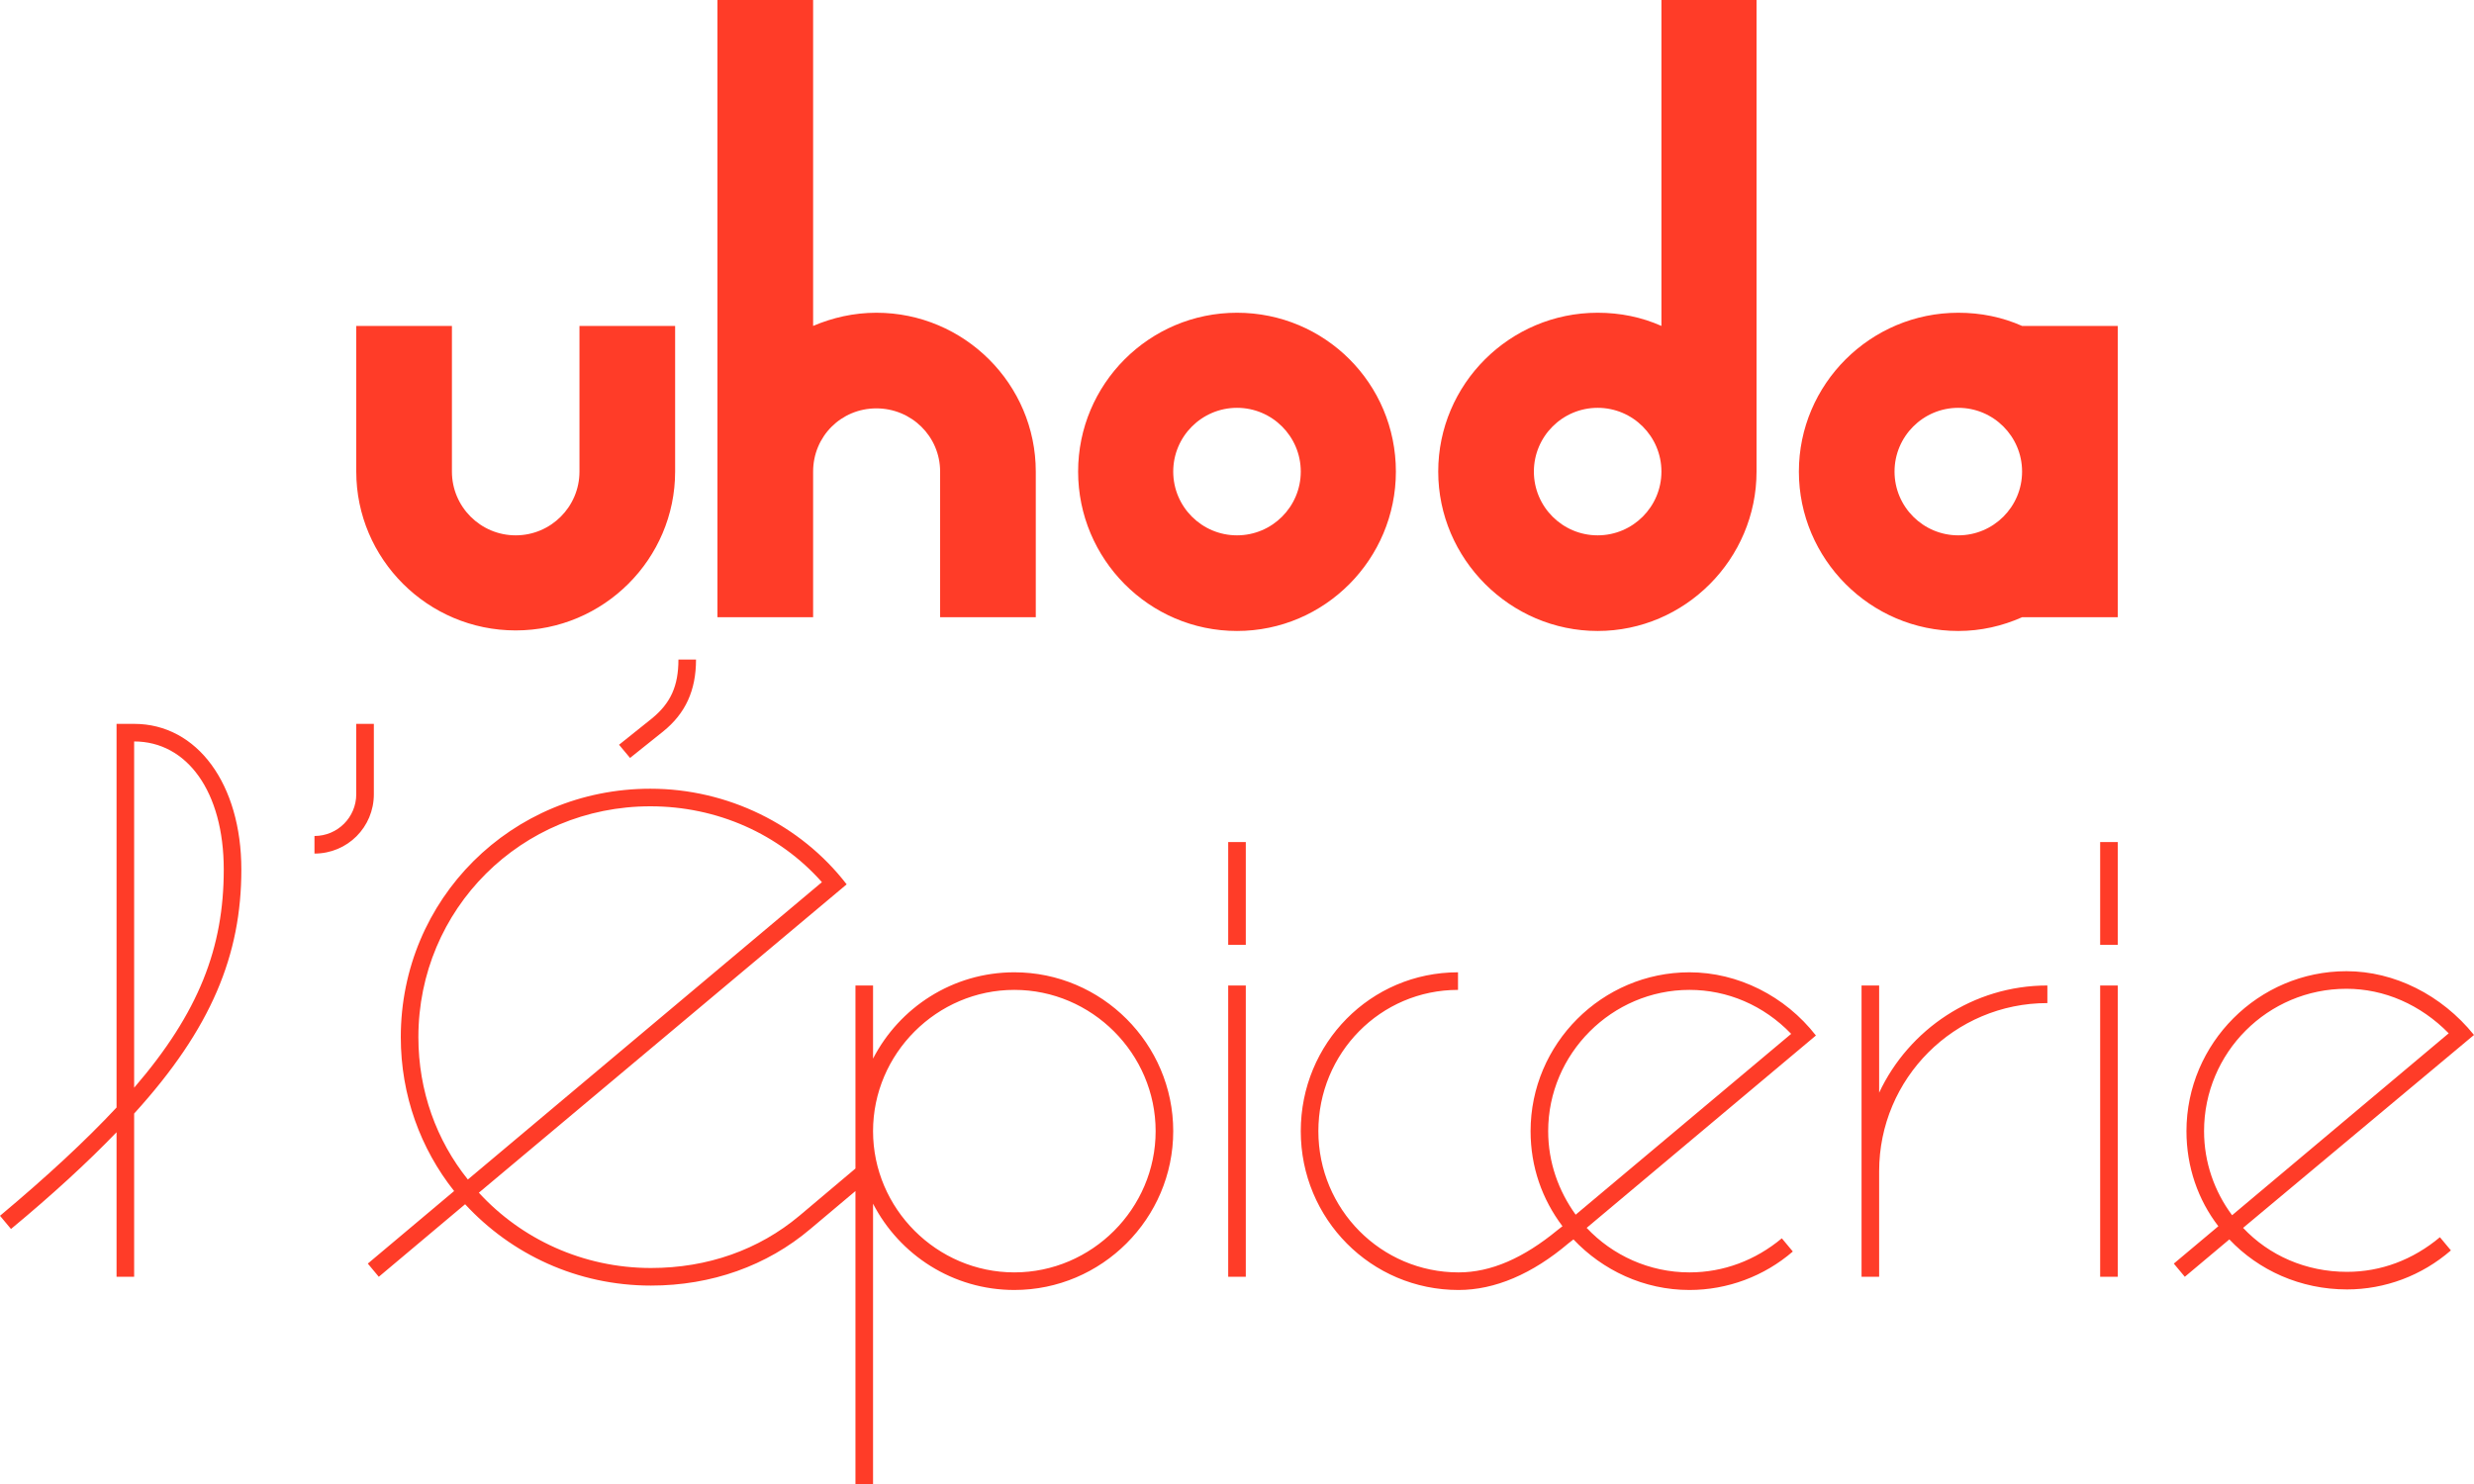
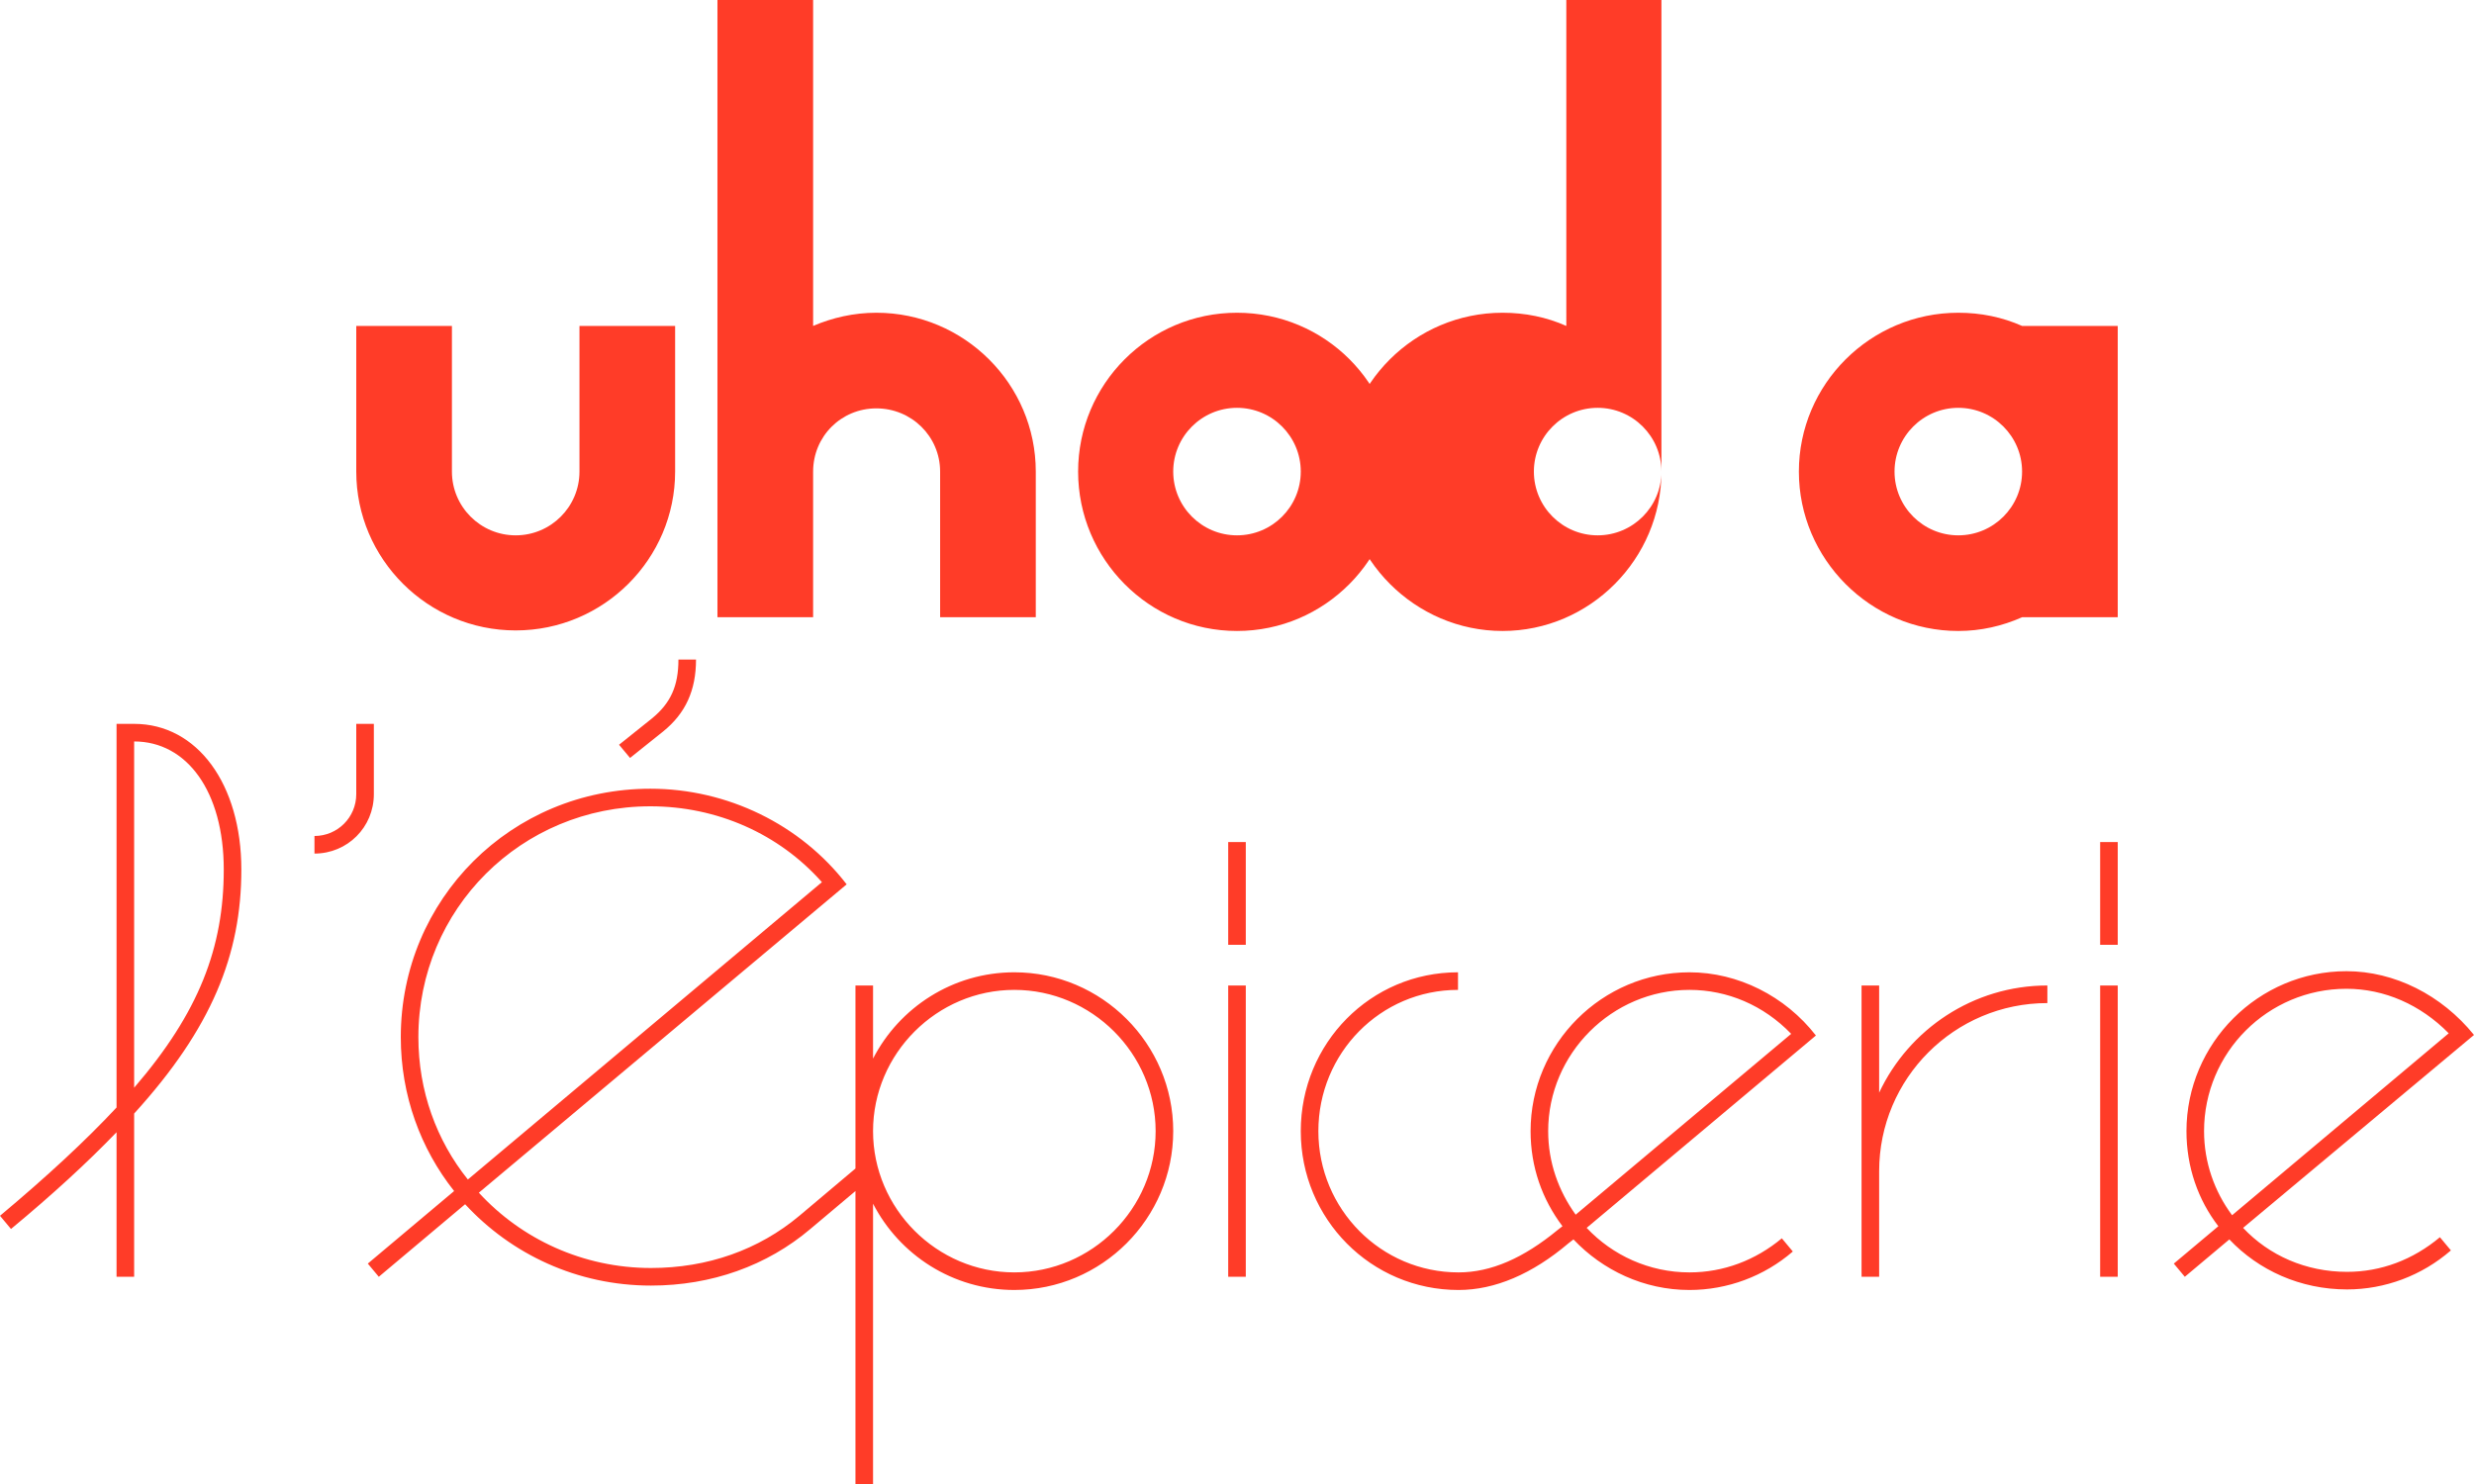
<svg xmlns="http://www.w3.org/2000/svg" id="Layer_1" viewBox="0 0 450 270">
-   <path d="M105.4,59.3h17.4v26.5c0,15.9-13,28.9-29,28.9s-29-13-29-28.9v-26.5h17.4v26.5c0,6.4,5.2,11.6,11.6,11.6s11.6-5.2,11.6-11.6v-26.5ZM188.4,85.8v26.5h-17.4v-26.5c0-6.4-5.2-11.5-11.6-11.5s-11.5,5.1-11.5,11.5v26.5h-17.4V0h17.4v59.3c3.5-1.5,7.4-2.4,11.5-2.4,16,0,29,13,29,28.9ZM253.9,85.8c0,15.9-12.9,29-28.9,29s-28.9-13.1-28.9-29,12.9-28.9,28.9-28.9,28.9,12.9,28.9,28.9ZM236.6,85.8c0-6.4-5.2-11.6-11.6-11.6s-11.6,5.2-11.6,11.6,5.2,11.6,11.6,11.6,11.6-5.2,11.6-11.6ZM302.2,0h17.3v85.8c0,15.9-13,29-28.9,29s-29-13.1-29-29,13-28.9,29-28.9c4.1,0,8,.8,11.6,2.4V0ZM302.2,85.8c0-6.4-5.2-11.6-11.6-11.6s-11.6,5.2-11.6,11.6,5.2,11.6,11.6,11.6,11.6-5.2,11.6-11.6ZM385.2,59.3v53h-17.4c-3.6,1.6-7.5,2.5-11.6,2.5-16,0-29-13.1-29-29s13-28.9,29-28.9c4.1,0,8,.8,11.6,2.4h17.4ZM367.8,85.8c0-6.4-5.2-11.6-11.6-11.6s-11.6,5.2-11.6,11.6,5.2,11.6,11.6,11.6,11.6-5.2,11.6-11.6ZM24.4,131.7c11.5,0,19.5,11,19.5,26.5s-5.4,28.9-19.5,44.4v29.7h-3.2v-26.3c-5.3,5.5-11.6,11.3-19.2,17.6l-2-2.4c8.6-7.2,15.6-13.7,21.2-19.7v-69.8h3.2ZM24.4,197.9c11.8-13.7,16.3-25.5,16.3-39.7s-6.7-23.3-16.3-23.3v63ZM68,131.7v12.8c0,6-4.8,10.8-10.8,10.8v-3.2c4.2,0,7.6-3.4,7.6-7.6v-12.8h3.2ZM213.4,205.8c0,15.9-13,28.9-28.9,28.9-11.2,0-20.9-6.4-25.7-15.7v51h-3.2v-53.3l-8.2,6.9c-7.9,6.7-18,10.3-29,10.3-13.4,0-25.4-5.7-33.8-14.8l-15.7,13.2-2-2.4,15.7-13.2c-6.1-7.7-9.7-17.4-9.7-28,0-25.1,20.1-45.2,45.4-45.2,14,0,27.3,6.5,35.7,17.4l-66.9,56.1c7.7,8.4,18.9,13.7,31.3,13.7,10.3,0,19.6-3.3,27-9.5l10.2-8.6v-33.3h3.2v13.3c4.8-9.3,14.5-15.7,25.7-15.7,15.9,0,28.9,13,28.9,28.9ZM85.1,214.6l64.4-54.1c-7.8-8.8-19.1-13.8-31.2-13.8-23.5,0-42.2,18.7-42.2,42,0,9.8,3.3,18.8,9,25.9ZM114.6,137.9l-2-2.4,6-4.8c3.4-2.8,4.8-5.9,4.8-10.7h3.2c0,5.6-1.9,9.8-6,13.1l-6,4.8ZM210.2,205.8c0-14.1-11.6-25.7-25.7-25.7s-25.7,11.6-25.7,25.7,11.6,25.7,25.7,25.7,25.7-11.6,25.7-25.7ZM223.4,171.9v-18.7h3.2v18.7h-3.2ZM223.4,232.3v-53h3.2v53h-3.2ZM330.3,188.4l-41.7,35c4.7,5,11.4,8.1,18.7,8.1,6.2,0,12-2.2,16.8-6.2l2,2.4c-5.2,4.5-11.9,7-18.8,7-8.3,0-15.8-3.6-21.1-9.2l-.9.7c-6.6,5.6-13.4,8.5-20,8.5-15.9,0-28.7-12.9-28.7-28.9s12.7-28.9,28.6-28.9v3.2c-14.1,0-25.4,11.5-25.4,25.7s11.4,25.7,25.5,25.7c5.9,0,11.8-2.6,18-7.7l.9-.7c-3.7-4.9-5.8-10.8-5.8-17.3,0-15.9,13-28.9,28.9-28.9,8.8,0,17.4,4.3,23,11.5ZM325.8,188.1c-5-5.2-11.6-8-18.5-8-14.1,0-25.7,11.6-25.7,25.7,0,5.7,1.9,10.9,5,15.2l39.2-32.9ZM341.8,198.8c5.4-11.5,17.1-19.5,30.6-19.5v3.2c-16.9,0-30.6,13.7-30.6,30.6v19.2h-3.2v-53h3.2v19.5ZM382,171.9v-18.7h3.2v18.7h-3.2ZM382,232.3v-53h3.2v53h-3.2ZM443.8,225.1l2,2.4c-5.3,4.6-12,7.1-18.9,7.1-8.5,0-16.1-3.5-21.4-9.1l-8.1,6.8-2-2.4,8.1-6.8c-3.7-4.8-5.8-10.8-5.8-17.3,0-16,13.1-29.1,29.1-29.1,8.7,0,17.3,4.3,23.2,11.6l-42,35.1c4.7,5,11.4,8,18.9,8,6.2,0,12-2.2,16.9-6.3ZM406,221.1l39.4-33.1c-5.1-5.2-11.7-8.1-18.6-8.1-14.3,0-25.9,11.6-25.9,25.9,0,5.7,1.9,11,5.1,15.3Z" style="fill:#ff3c28;" />
+   <path d="M105.4,59.3h17.4v26.5c0,15.9-13,28.9-29,28.9s-29-13-29-28.9v-26.5h17.4v26.5c0,6.4,5.2,11.6,11.6,11.6s11.6-5.2,11.6-11.6v-26.5ZM188.4,85.8v26.5h-17.4v-26.5c0-6.4-5.2-11.5-11.6-11.5s-11.5,5.1-11.5,11.5v26.5h-17.4V0h17.4v59.3c3.5-1.5,7.4-2.4,11.5-2.4,16,0,29,13,29,28.9ZM253.9,85.8c0,15.9-12.9,29-28.9,29s-28.9-13.1-28.9-29,12.9-28.9,28.9-28.9,28.9,12.9,28.9,28.9ZM236.6,85.8c0-6.4-5.2-11.6-11.6-11.6s-11.6,5.2-11.6,11.6,5.2,11.6,11.6,11.6,11.6-5.2,11.6-11.6ZM302.2,0v85.8c0,15.9-13,29-28.9,29s-29-13.1-29-29,13-28.9,29-28.9c4.1,0,8,.8,11.6,2.4V0ZM302.2,85.8c0-6.4-5.2-11.6-11.6-11.6s-11.6,5.2-11.6,11.6,5.2,11.6,11.6,11.6,11.6-5.2,11.6-11.6ZM385.2,59.3v53h-17.4c-3.6,1.6-7.5,2.5-11.6,2.5-16,0-29-13.1-29-29s13-28.9,29-28.9c4.1,0,8,.8,11.6,2.4h17.4ZM367.8,85.8c0-6.4-5.2-11.6-11.6-11.6s-11.6,5.2-11.6,11.6,5.2,11.6,11.6,11.6,11.6-5.2,11.6-11.6ZM24.4,131.7c11.5,0,19.5,11,19.5,26.5s-5.4,28.9-19.5,44.4v29.7h-3.2v-26.3c-5.3,5.5-11.6,11.3-19.2,17.6l-2-2.4c8.6-7.2,15.6-13.7,21.2-19.7v-69.8h3.2ZM24.4,197.9c11.8-13.7,16.3-25.5,16.3-39.7s-6.7-23.3-16.3-23.3v63ZM68,131.7v12.8c0,6-4.8,10.8-10.8,10.8v-3.2c4.2,0,7.6-3.4,7.6-7.6v-12.8h3.2ZM213.4,205.8c0,15.9-13,28.9-28.9,28.9-11.2,0-20.9-6.4-25.7-15.7v51h-3.2v-53.3l-8.2,6.9c-7.9,6.7-18,10.3-29,10.3-13.4,0-25.4-5.7-33.8-14.8l-15.7,13.2-2-2.4,15.7-13.2c-6.1-7.7-9.7-17.4-9.7-28,0-25.1,20.1-45.2,45.4-45.2,14,0,27.3,6.5,35.7,17.4l-66.9,56.1c7.7,8.4,18.9,13.7,31.3,13.7,10.3,0,19.6-3.3,27-9.5l10.2-8.6v-33.3h3.2v13.3c4.8-9.3,14.5-15.7,25.7-15.7,15.9,0,28.9,13,28.9,28.9ZM85.1,214.6l64.4-54.1c-7.8-8.8-19.1-13.8-31.2-13.8-23.5,0-42.2,18.7-42.2,42,0,9.8,3.3,18.8,9,25.9ZM114.6,137.9l-2-2.4,6-4.8c3.4-2.8,4.8-5.9,4.8-10.7h3.2c0,5.6-1.9,9.8-6,13.1l-6,4.8ZM210.2,205.8c0-14.1-11.6-25.7-25.7-25.7s-25.7,11.6-25.7,25.7,11.6,25.7,25.7,25.7,25.7-11.6,25.7-25.7ZM223.4,171.9v-18.7h3.2v18.7h-3.2ZM223.4,232.3v-53h3.2v53h-3.2ZM330.3,188.4l-41.7,35c4.7,5,11.4,8.1,18.7,8.1,6.2,0,12-2.2,16.8-6.2l2,2.4c-5.2,4.5-11.9,7-18.8,7-8.3,0-15.8-3.6-21.1-9.2l-.9.7c-6.6,5.6-13.4,8.5-20,8.5-15.9,0-28.7-12.9-28.7-28.9s12.7-28.9,28.6-28.9v3.2c-14.1,0-25.4,11.5-25.4,25.7s11.4,25.7,25.5,25.7c5.9,0,11.8-2.6,18-7.7l.9-.7c-3.7-4.9-5.8-10.8-5.8-17.3,0-15.9,13-28.9,28.9-28.9,8.8,0,17.4,4.3,23,11.5ZM325.8,188.1c-5-5.2-11.6-8-18.5-8-14.1,0-25.7,11.6-25.7,25.7,0,5.7,1.9,10.9,5,15.2l39.2-32.9ZM341.8,198.8c5.4-11.5,17.1-19.5,30.6-19.5v3.2c-16.9,0-30.6,13.7-30.6,30.6v19.2h-3.2v-53h3.2v19.5ZM382,171.9v-18.7h3.2v18.7h-3.2ZM382,232.3v-53h3.2v53h-3.2ZM443.8,225.1l2,2.4c-5.3,4.6-12,7.1-18.9,7.1-8.5,0-16.1-3.5-21.4-9.1l-8.1,6.8-2-2.4,8.1-6.8c-3.7-4.8-5.8-10.8-5.8-17.3,0-16,13.1-29.1,29.1-29.1,8.7,0,17.3,4.3,23.2,11.6l-42,35.1c4.7,5,11.4,8,18.9,8,6.2,0,12-2.2,16.9-6.3ZM406,221.1l39.4-33.1c-5.1-5.2-11.7-8.1-18.6-8.1-14.3,0-25.9,11.6-25.9,25.9,0,5.7,1.9,11,5.1,15.3Z" style="fill:#ff3c28;" />
</svg>